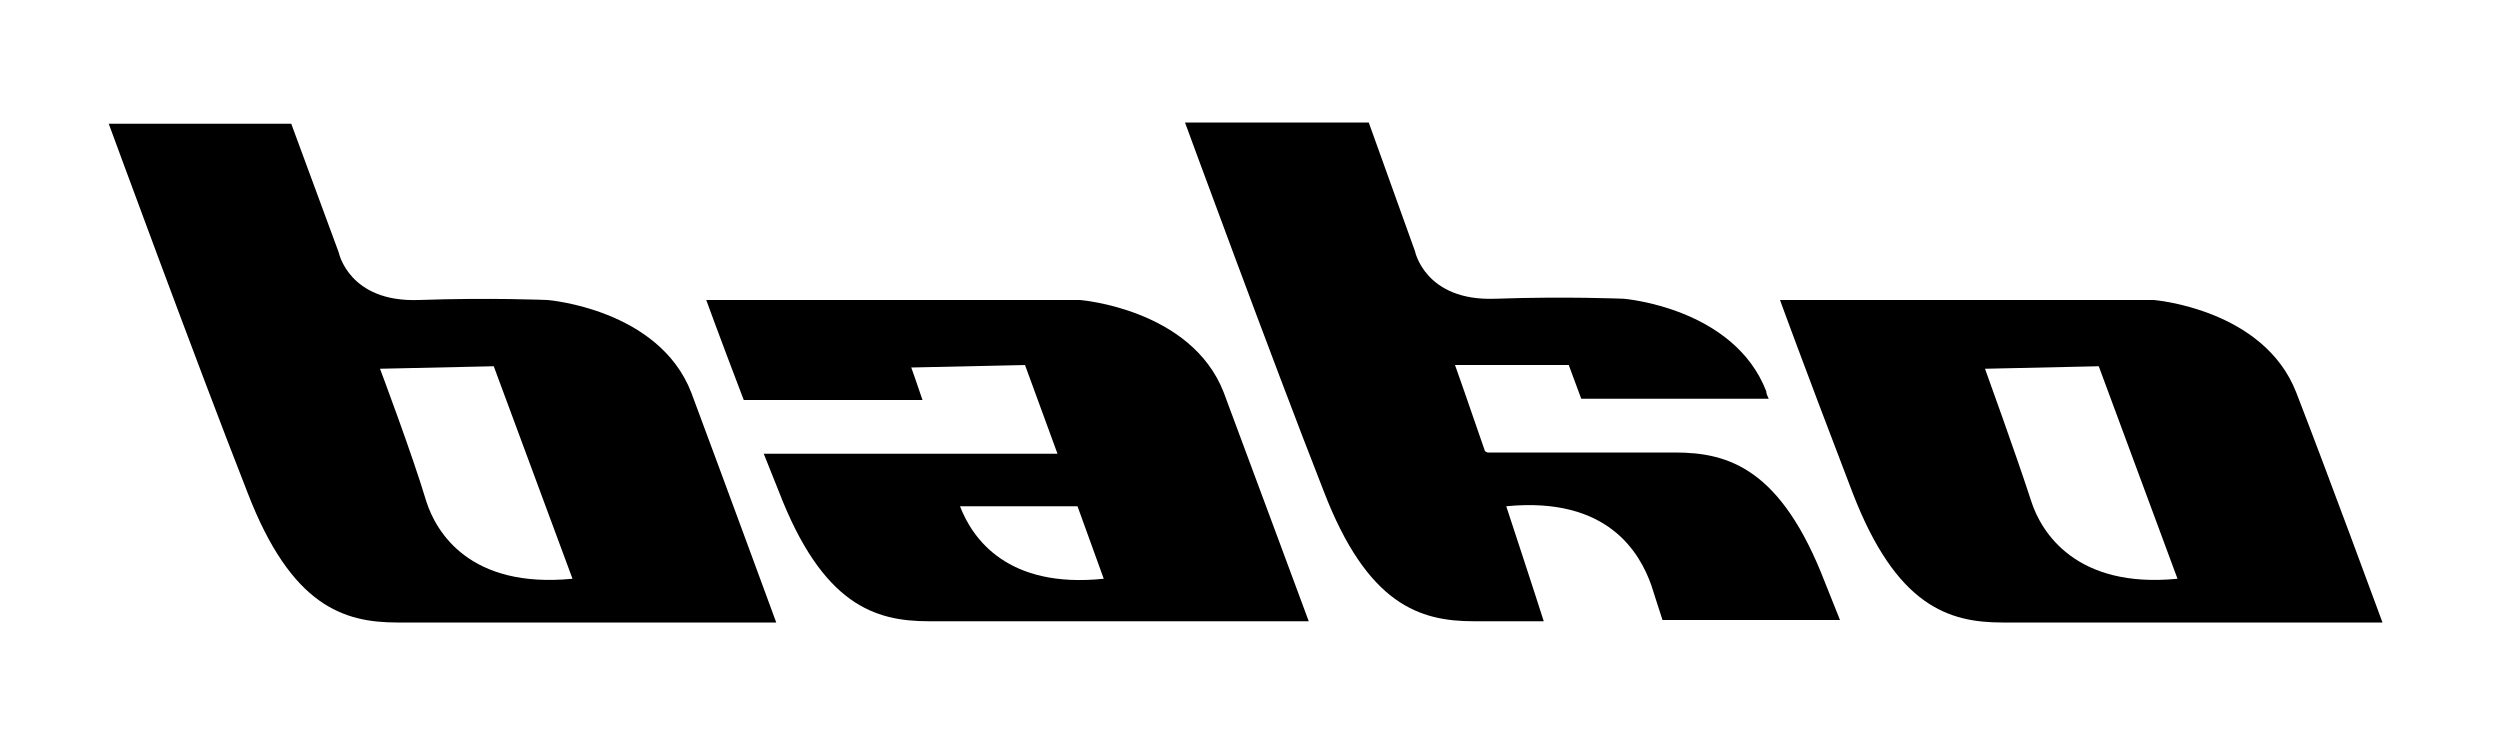
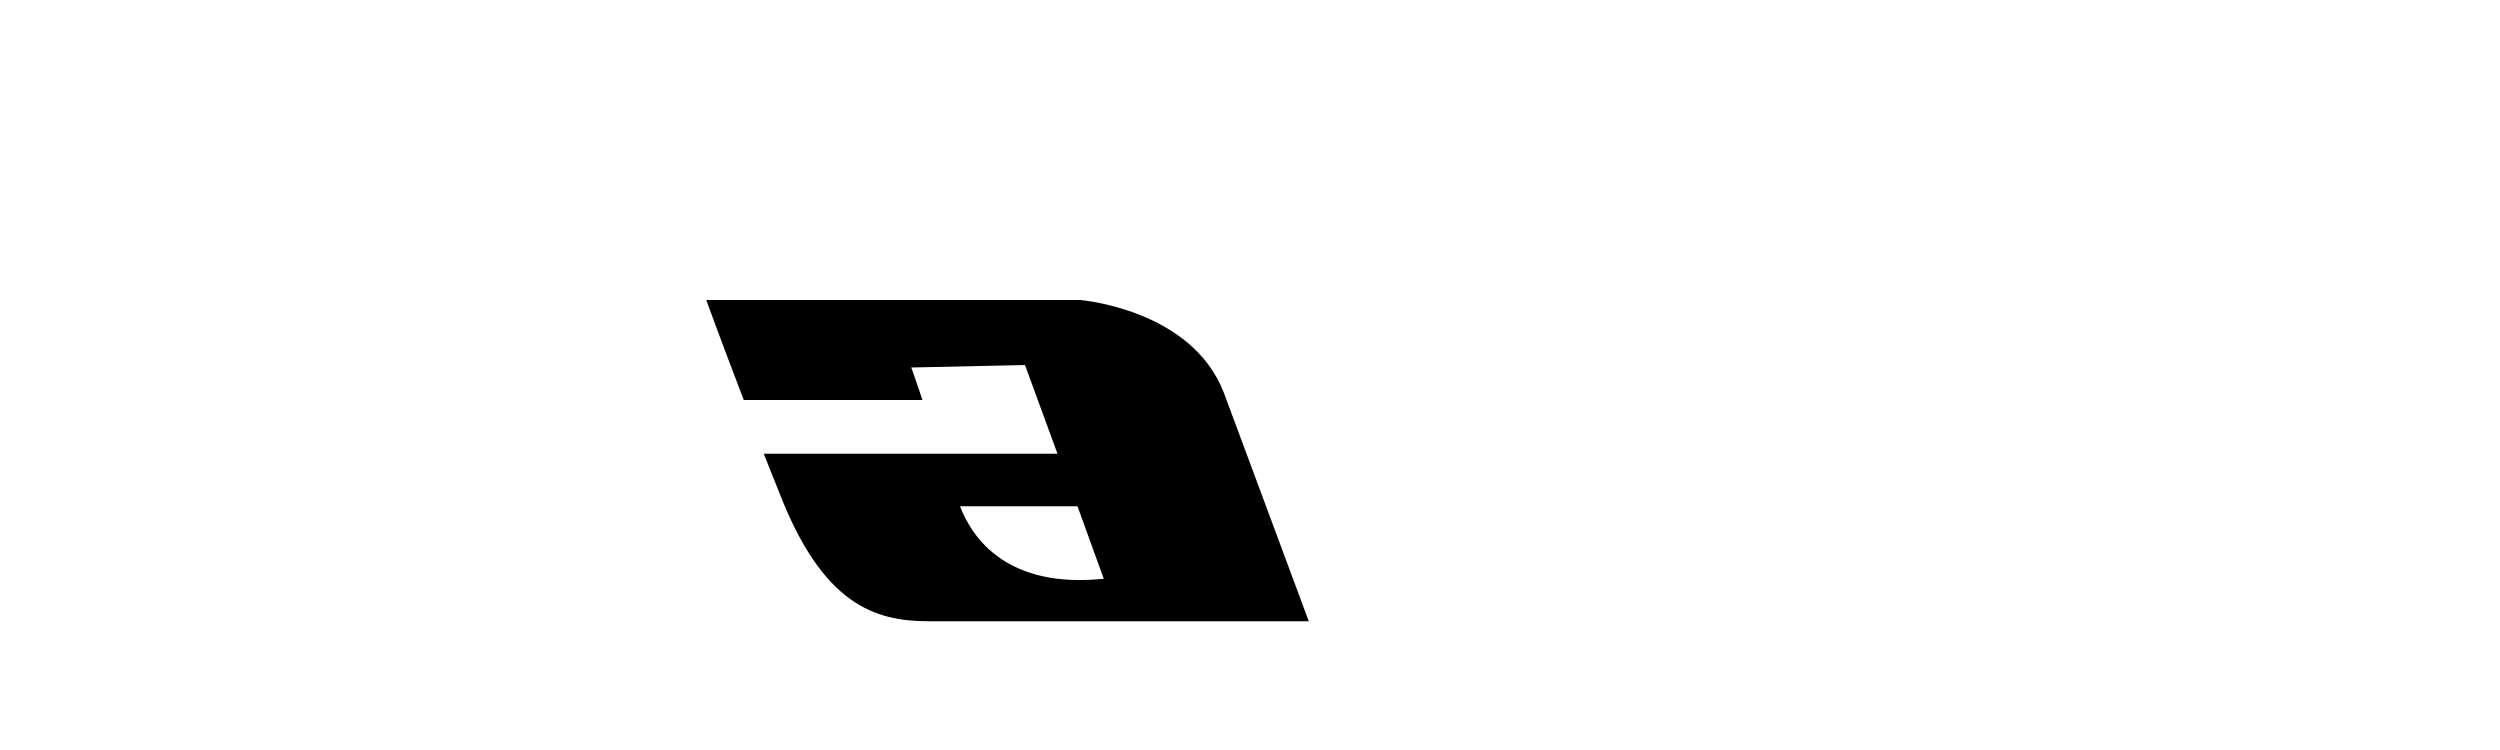
<svg xmlns="http://www.w3.org/2000/svg" version="1.1" id="Calque_1" x="0px" y="0px" viewBox="0 0 200 60" style="enable-background:new 0 0 200 60;" xml:space="preserve">
  <g>
-     <path d="M183.7,31.4c-2.6-6.7-11.4-7.4-11.4-7.4l-29.9,0c0,0,1.7,4.7,5.8,15.4c3.5,9.1,7.7,10.4,12,10.4c2.7,0,30.4,0,30.4,0   S186.3,38.1,183.7,31.4z M162.5,40.1c-1.2-3.7-3.7-10.6-3.7-10.6l9.1-0.2l6.3,17C166.1,47.1,163.3,42.6,162.5,40.1z" />
-     <path d="M118.8,36.1c-1.3-3.8-2.4-6.9-2.4-6.9l9.1,0l1,2.7l15,0c-0.1-0.2-0.2-0.4-0.2-0.6c-2.6-6.7-11.4-7.4-11.4-7.4   s-4.6-0.2-10.3,0c-5.6,0.2-6.4-3.8-6.4-3.8l-3.7-10.3l-14.7,0c0,0,6.9,18.8,11.1,29.5c3.5,9.1,7.7,10.4,12,10.4c0.6,0,2.4,0,4.8,0   l0.8,0c-0.5-1.6-3-9.2-3-9.2c8.2-0.8,10.7,3.8,11.6,6.3c0.3,0.9,0.4,1.3,0.9,2.8l14.2,0c-0.4-1-0.8-2-1.2-3   c-3.5-9.1-7.7-10.4-12-10.4c-1.3,0-8,0-15,0L118.8,36.1z" />
    <path d="M97.9,31.4C95.3,24.7,86.4,24,86.4,24l-29.9,0c0,0,0.9,2.5,3,8l14.3,0c-0.5-1.5-0.9-2.6-0.9-2.6l9.1-0.2l2.6,7.1l-9.3,0   l-14.2,0c0.4,1,0.8,2,1.2,3c3.5,9.1,7.7,10.4,12,10.4c2.7,0,30.4,0,30.4,0S100.4,38.1,97.9,31.4z M76.8,40.5l9.4,0l2.1,5.8   C80.6,47.1,77.8,43.1,76.8,40.5z" />
-     <path d="M55.3,31.4C52.7,24.7,43.8,24,43.8,24s-4.6-0.2-10.3,0c-5.6,0.2-6.4-3.8-6.4-3.8L23.3,9.9l-14.6,0c0,0,6.9,18.8,11.1,29.5   c3.5,9.1,7.7,10.4,12,10.4c2.7,0,30.3,0,30.3,0S57.8,38.1,55.3,31.4z M34.1,40.1c-1.1-3.7-3.7-10.6-3.7-10.6l9.1-0.2l6.3,17   C37.6,47.1,34.9,42.6,34.1,40.1z" />
  </g>
</svg>